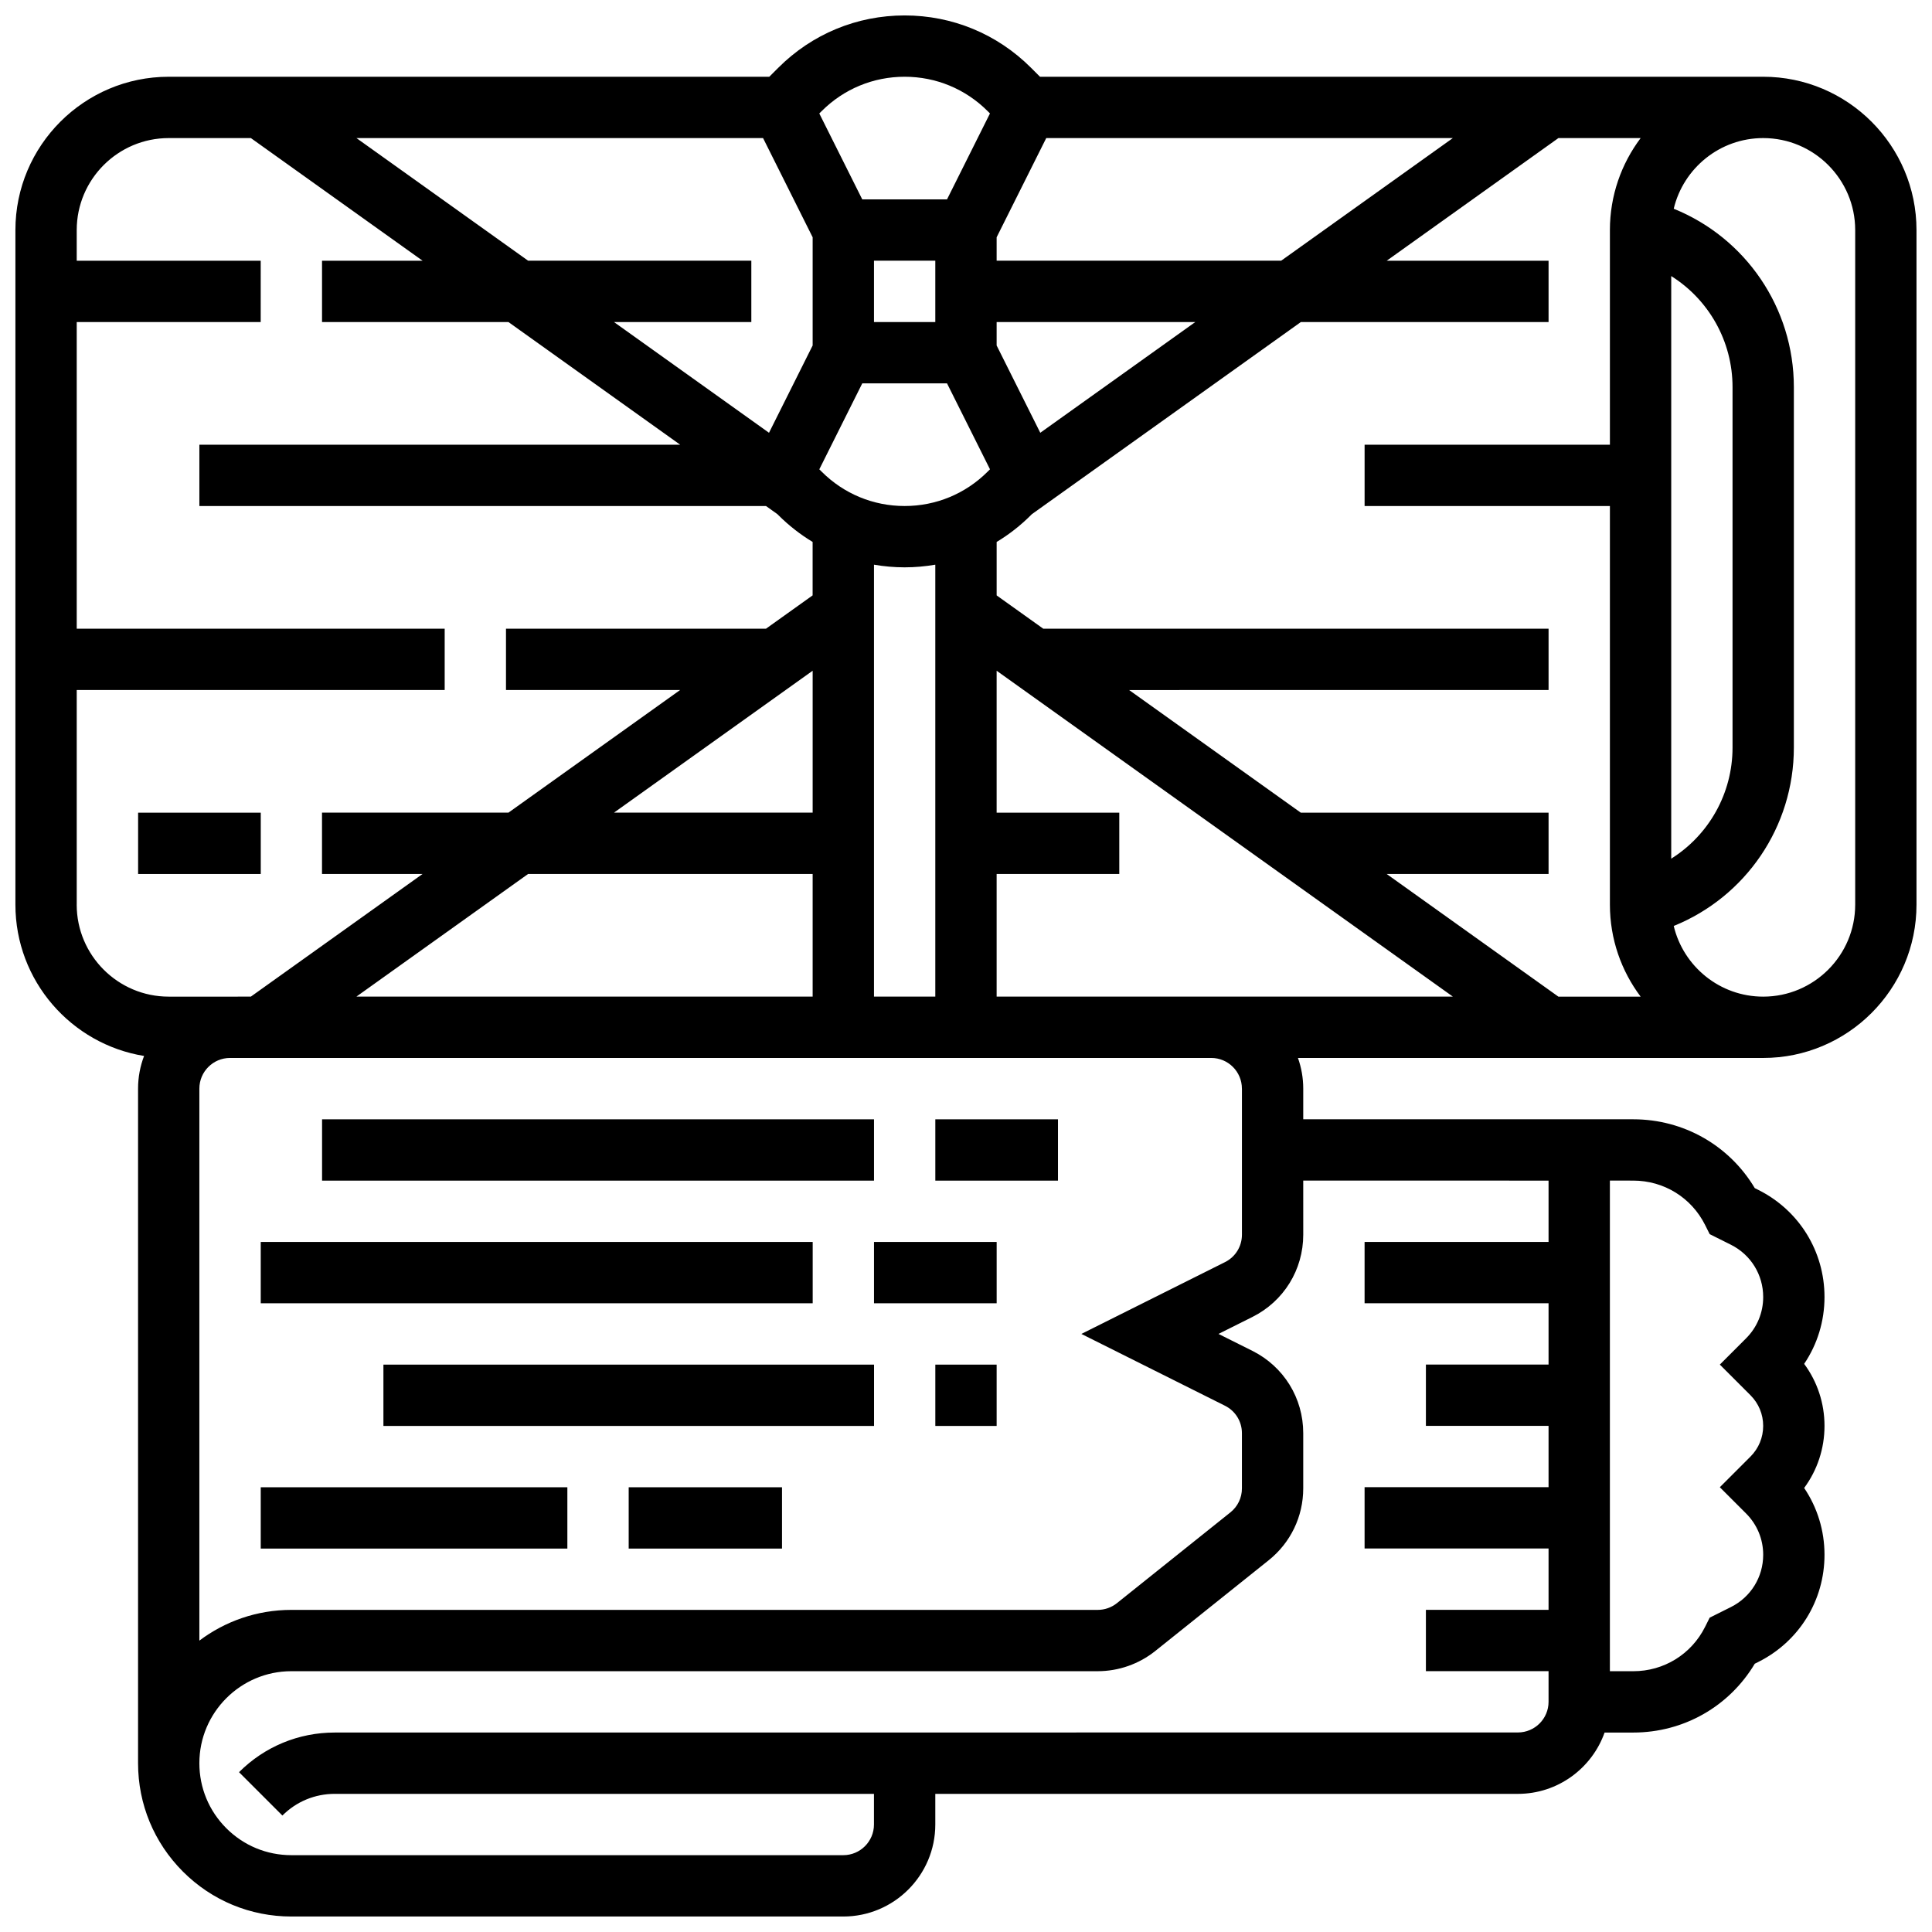
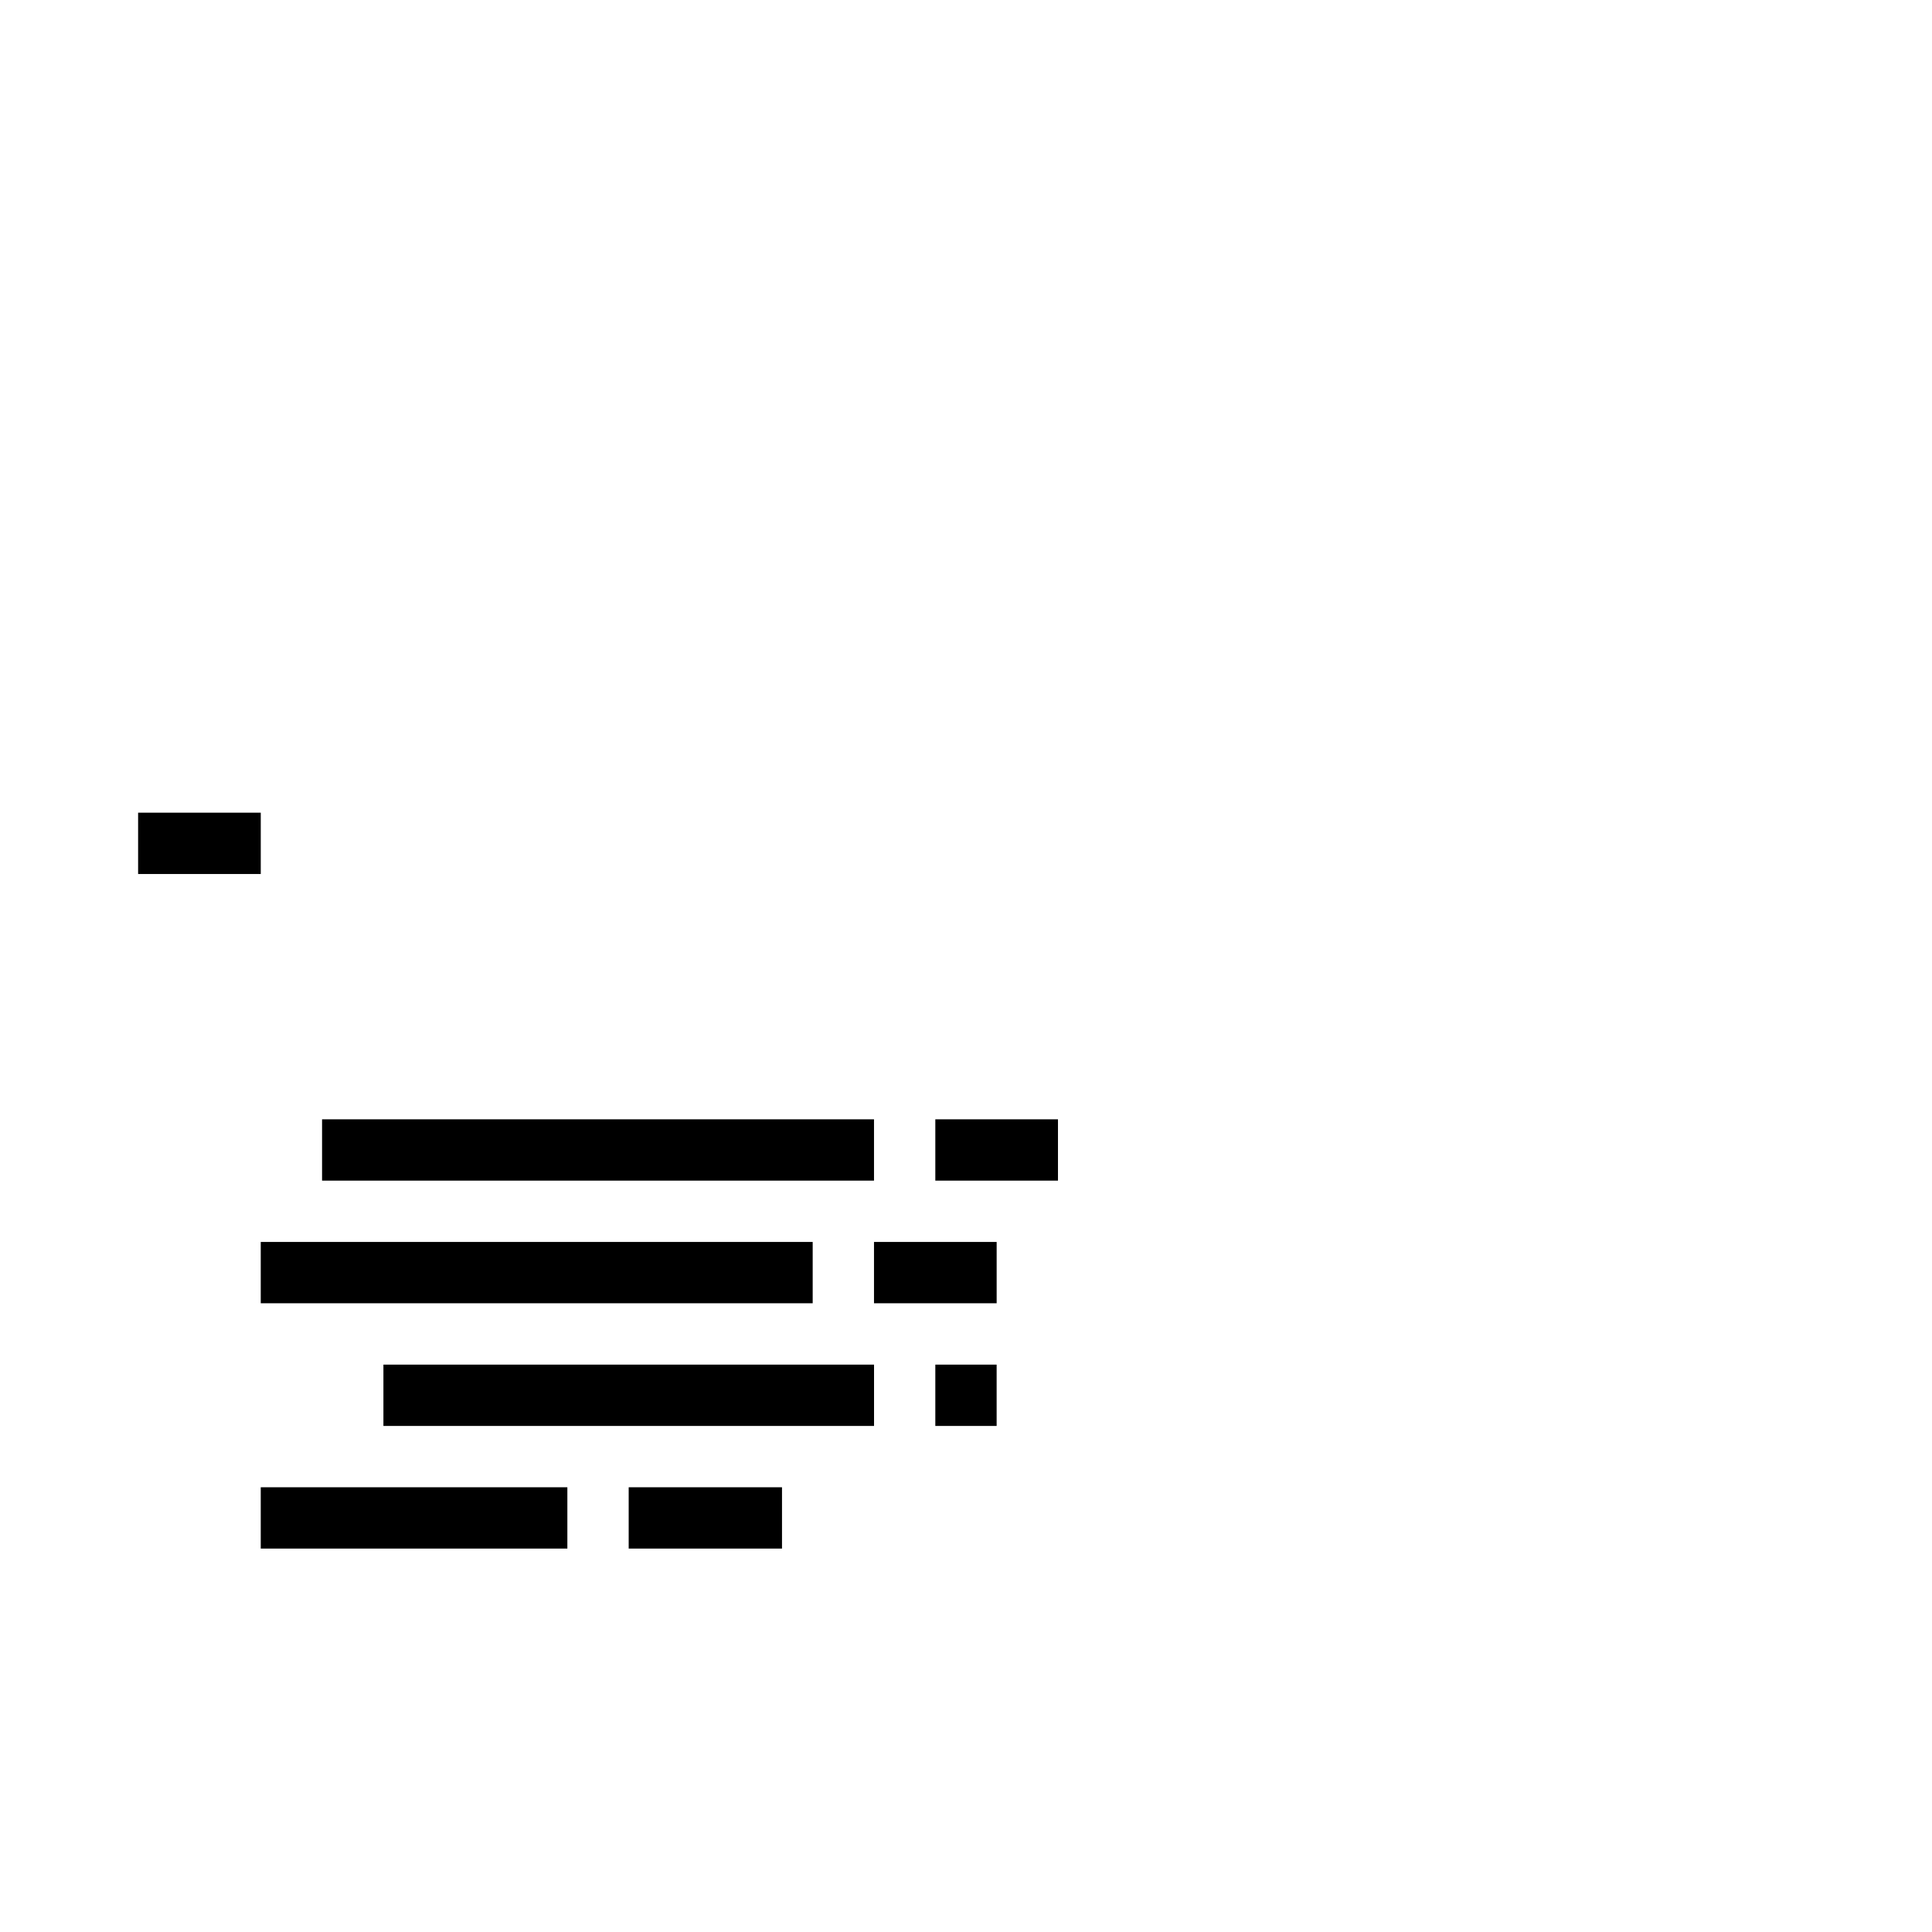
<svg xmlns="http://www.w3.org/2000/svg" width="800px" height="800px" version="1.1" viewBox="144 144 512 512">
  <defs>
    <clipPath id="a">
-       <path d="m148.09 148.09h503.81v503.81h-503.81z" />
-     </clipPath>
+       </clipPath>
  </defs>
  <path d="m229.35 440.63h146.27v16.25h-146.27z" />
-   <path d="m391.87 440.63h32.504v16.25h-32.504z" />
+   <path d="m391.87 440.63h32.504v16.25h-32.504" />
  <path d="m213.1 473.13h146.27v16.25h-146.27z" />
  <path d="m375.62 473.13h32.504v16.25h-32.504z" />
  <path d="m245.61 505.64h130.02v16.25h-130.02z" />
  <path d="m391.87 505.64h16.25v16.25h-16.25z" />
  <path d="m213.1 538.14h81.258v16.25h-81.258z" />
  <path d="m310.61 538.14h40.629v16.25h-40.629z" />
  <g clip-path="url(#a)">
    <path d="m611.27 164.34h-191.66l-2.379-2.379c-8.945-8.945-20.84-13.871-33.492-13.871s-24.543 4.926-33.488 13.871l-2.379 2.379h-159.16c-22.402 0-40.629 18.227-40.629 40.633v178.77c0 20.18 14.789 36.965 34.098 40.098-1.027 2.691-1.594 5.609-1.594 8.66v178.77c0 10.852 4.227 21.055 11.898 28.73 7.676 7.672 17.879 11.898 28.73 11.898h146.27c13.441 0 24.379-10.934 24.379-24.379v-8.125h154.39c10.594 0 19.625-6.793 22.98-16.25h7.606c13.348 0 25.438-6.922 32.195-18.242l0.93-0.465c10.82-5.414 17.547-16.293 17.547-28.395 0-6.406-1.887-12.523-5.391-17.715 3.496-4.738 5.391-10.445 5.391-16.445s-1.891-11.707-5.391-16.445c3.508-5.195 5.391-11.309 5.391-17.715 0-12.102-6.723-22.98-17.547-28.391l-0.93-0.465c-6.758-11.324-18.852-18.242-32.199-18.242h-87.465v-8.125c0-2.848-0.496-5.582-1.398-8.125l123.29-0.004c22.402 0 40.629-18.227 40.629-40.629v-178.77c0-22.406-18.227-40.633-40.629-40.633zm-24.379 52.82c9.914 6.231 16.25 17.215 16.25 29.441v95.512c0 12.227-6.336 23.207-16.25 29.441zm-16.25-12.188v56.883h-65.008v16.25h65.008v105.64c0 9.141 3.035 17.582 8.148 24.379h-21.797l-45.504-32.504h42.898v-16.25h-65.656l-45.504-32.504 111.16-0.004v-16.25h-133.91l-12.355-8.824v-14.164c3.277-1.973 6.336-4.359 9.109-7.137l0.223-0.223 71.281-50.914h65.652v-16.25h-42.902l45.504-32.504h21.797c-5.109 6.797-8.145 15.238-8.145 24.379zm-211.28 116.78v37.609h-52.652zm-75.402-108.66-45.504-32.504h107.76l13.145 26.297v28.668l-11.566 23.137-41.086-29.348h36.402v-16.25zm111.01 32.504 11.387 22.773-0.617 0.617c-5.879 5.875-13.691 9.113-22 9.113s-16.121-3.234-21.996-9.109l-0.617-0.617 11.383-22.777zm-19.355-16.254v-16.25h16.25v16.25zm44.07 29.348-11.566-23.137v-6.211h52.652zm-11.566-45.598v-6.207l13.148-26.297h107.76l-45.504 32.504zm-48.758 162.52v32.504h-120.91l45.504-32.504zm16.254-81.965c2.66 0.457 5.371 0.703 8.125 0.703s5.465-0.246 8.125-0.703v114.47h-16.25zm32.504 81.965h32.504v-16.25h-32.504v-37.609l120.91 86.363h-120.91zm-46.375-202.16c5.875-5.875 13.688-9.113 21.996-9.113s16.121 3.234 21.996 9.109l0.617 0.617-11.383 22.777h-22.461l-11.387-22.773zm-197.41 210.29v-56.883h97.512v-16.25h-97.512v-81.262h48.754l0.004-16.25h-48.758v-8.125c0-13.441 10.938-24.379 24.379-24.379h21.773l45.504 32.504h-26.648v16.25h49.402l45.504 32.504h-127.41v16.25h150.16l3.023 2.16 0.223 0.223c2.773 2.773 5.836 5.16 9.109 7.137v14.164l-12.352 8.824h-68.906v16.25h46.152l-45.504 32.504h-49.406v16.25h26.648l-45.504 32.504-5.519 0.004h-16.254c-13.441 0-24.379-10.938-24.379-24.379zm412.51 73.133c8.109 0 15.402 4.508 19.027 11.762l1.211 2.422 5.621 2.809c5.281 2.641 8.562 7.949 8.562 13.855 0 4.137-1.609 8.027-4.539 10.953l-6.953 6.957 8.125 8.125c2.172 2.172 3.363 5.055 3.363 8.125 0 3.07-1.195 5.957-3.363 8.125l-8.125 8.125 6.953 6.953c2.926 2.926 4.539 6.816 4.539 10.953 0 5.906-3.281 11.215-8.562 13.855l-5.621 2.809-1.211 2.422c-3.625 7.262-10.918 11.766-19.027 11.766h-6.207v-130.02zm-22.461 0v16.25h-48.754v16.25h48.754v16.25h-32.504v16.25h32.504v16.25h-48.754v16.25h48.754v16.25h-32.504v16.25h32.504v8.125c0 4.481-3.644 8.125-8.125 8.125l-313.55 0.02c-9.582 0-18.59 3.731-25.363 10.504l11.492 11.492c3.707-3.707 8.633-5.746 13.871-5.746h142.9v8.125c0 4.481-3.644 8.125-8.125 8.125h-146.27c-6.512 0-12.633-2.535-17.238-7.141-4.602-4.602-7.141-10.723-7.141-17.234 0-13.441 10.938-24.379 24.379-24.379h213.7c5.512 0 10.922-1.898 15.23-5.344l30.078-24.062c5.812-4.652 9.148-11.59 9.148-19.035v-14.648c0-9.293-5.164-17.648-13.477-21.805l-8.98-4.488 8.984-4.492c8.312-4.156 13.477-12.512 13.477-21.805l-0.004-14.336zm-81.258-24.375v38.711c0 3.098-1.719 5.883-4.492 7.269l-38.059 19.027 38.055 19.027c2.769 1.387 4.492 4.172 4.492 7.269v14.648c0 2.481-1.109 4.793-3.051 6.344l-30.078 24.062c-1.438 1.148-3.238 1.781-5.078 1.781h-213.7c-9.141 0-17.582 3.031-24.379 8.145v-146.29c0-4.481 3.644-8.125 8.125-8.125h260.03c4.484-0.004 8.129 3.644 8.129 8.125zm162.52-48.758c0 13.441-10.934 24.379-24.379 24.379-11.496 0-21.152-8-23.711-18.727 19.051-7.711 31.836-26.246 31.836-47.281v-95.512c0-21.035-12.785-39.574-31.836-47.281 2.559-10.727 12.215-18.727 23.711-18.727 13.441 0 24.379 10.934 24.379 24.379z" />
  </g>
  <path d="m180.6 359.37h32.504v16.25h-32.504z" />
</svg>